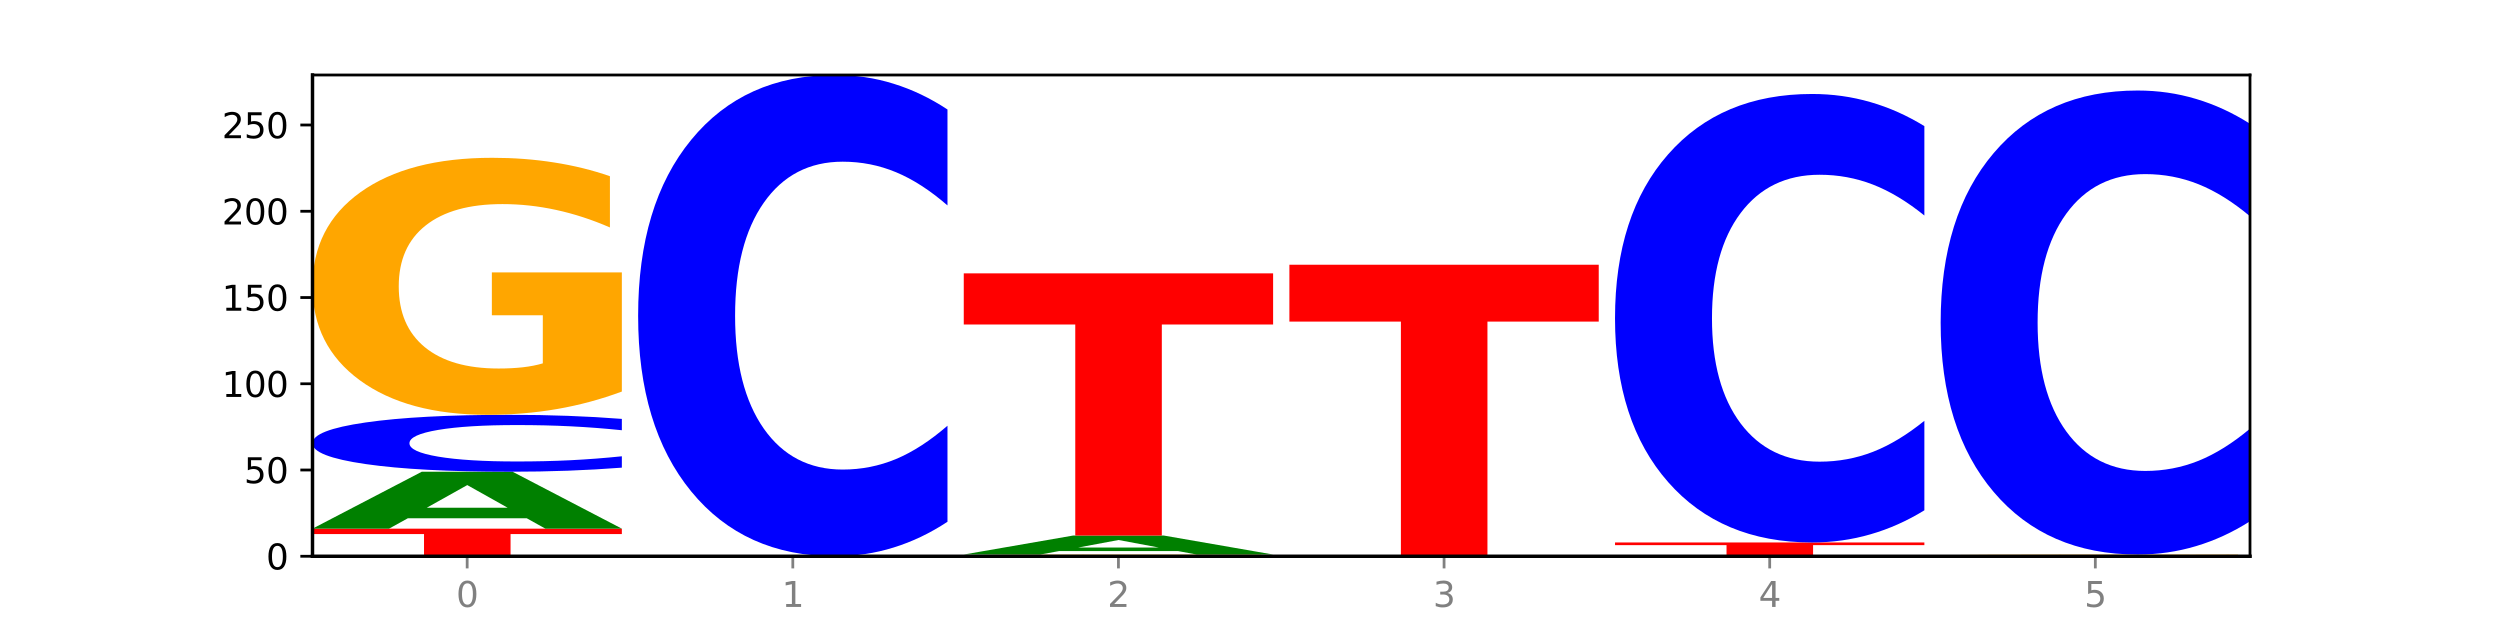
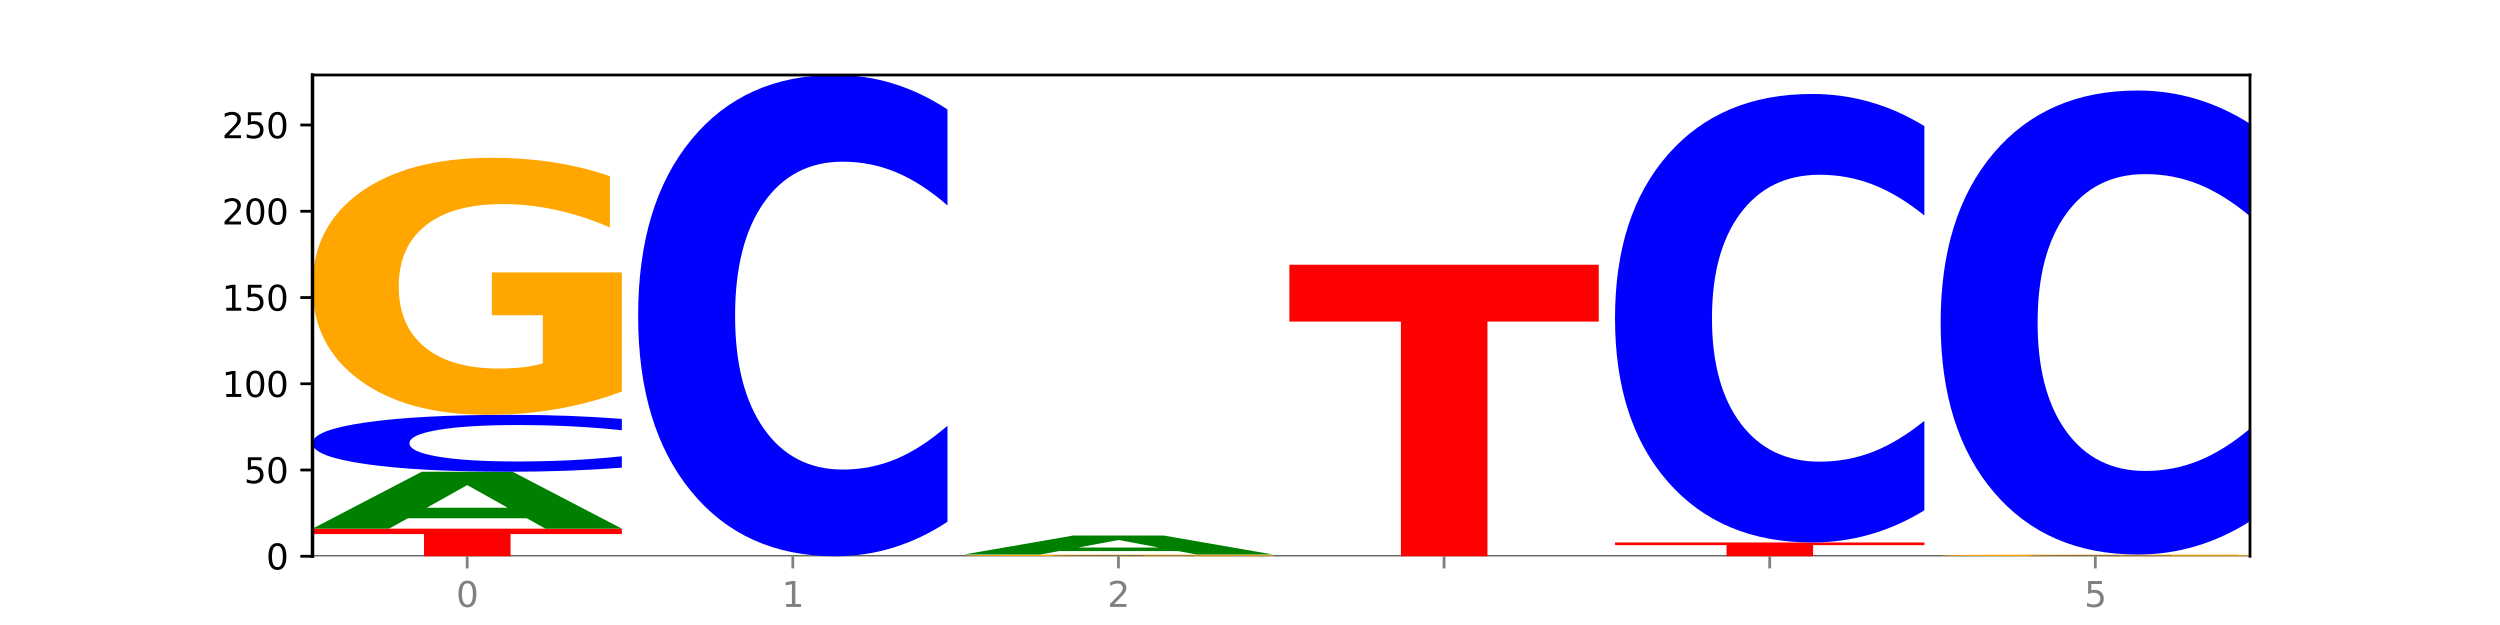
<svg xmlns="http://www.w3.org/2000/svg" xmlns:xlink="http://www.w3.org/1999/xlink" width="720pt" height="180pt" viewBox="0 0 720 180" version="1.1">
  <defs>
    <style type="text/css">*{stroke-linejoin: round; stroke-linecap: butt}</style>
  </defs>
  <g id="figure_1">
    <g id="patch_1">
      <path d="M 0 180  L 720 180  L 720 0  L 0 0  z " style="fill: #ffffff" />
    </g>
    <g id="axes_1">
      <g id="patch_2">
-         <path d="M 90 160.2  L 648 160.2  L 648 21.6  L 90 21.6  z " style="fill: #ffffff" />
-       </g>
+         </g>
      <g id="line2d_1">
        <path d="M 90 160.2  L 648 160.2  " clip-path="url(#pfd54a17e6f)" style="fill: none; stroke: #000000; stroke-width: 0.5; stroke-linecap: square" />
      </g>
      <g id="patch_3">
        <path d="M 90 152.252  L 179.092 152.252  L 179.092 153.802  L 147.04 153.802  L 147.04 160.2  L 122.115 160.2  L 122.115 153.802  L 90 153.802  L 90 152.252  z " clip-path="url(#pfd54a17e6f)" style="fill: #ff0000" />
      </g>
      <g id="patch_4">
        <path d="M 151.714 149.265  L 117.451 149.265  L 112.041 152.252  L 90 152.252  L 121.477 135.858  L 147.616 135.858  L 179.092 152.252  L 157.07 152.252  L 151.714 149.265  z M 122.916 146.223  L 146.195 146.223  L 134.574 139.702  L 122.916 146.223  z " clip-path="url(#pfd54a17e6f)" style="fill: #008000" />
      </g>
      <g id="patch_5">
        <path d="M 179.092 134.683  Q 171.64 135.265 163.582 135.56  Q 155.523 135.858 146.746 135.858  Q 120.573 135.858 105.286 133.65  Q 90 131.442 90 127.666  Q 90 123.877 105.286 121.672  Q 120.573 119.465 146.746 119.465  Q 155.523 119.465 163.582 119.763  Q 171.64 120.057 179.092 120.64  L 179.092 123.907  Q 171.573 123.135 164.277 122.776  Q 156.982 122.417 148.924 122.417  Q 134.468 122.417 126.185 123.816  Q 117.924 125.211 117.924 127.666  Q 117.924 130.111 126.185 131.51  Q 134.468 132.905 148.924 132.905  Q 156.982 132.905 164.277 132.546  Q 171.573 132.184 179.092 131.412  L 179.092 134.683  z " clip-path="url(#pfd54a17e6f)" style="fill: #0000ff" />
      </g>
      <g id="patch_6">
        <path d="M 179.092 112.767  Q 170.107 116.116 160.443 117.798  Q 150.779 119.465 140.476 119.465  Q 117.195 119.465 103.597 109.495  Q 90 99.526 90 82.478  Q 90 65.231 103.837 55.338  Q 117.694 45.445 141.794 45.445  Q 151.079 45.445 159.585 46.791  Q 168.111 48.121 175.658 50.751  L 175.658 65.506  Q 167.871 62.127 160.164 60.46  Q 152.457 58.778 144.709 58.778  Q 130.373 58.778 122.606 64.925  Q 114.839 71.056 114.839 82.478  Q 114.839 93.792 122.326 99.97  Q 129.814 106.132 143.591 106.132  Q 147.345 106.132 150.56 105.78  Q 153.774 105.413 156.33 104.648  L 156.33 90.796  L 141.654 90.796  L 141.654 78.456  L 179.092 78.456  L 179.092 112.767  z " clip-path="url(#pfd54a17e6f)" style="fill: #ffa600" />
      </g>
      <g id="patch_7">
        <path d="M 272.874 150.265  Q 265.422 155.19 257.363 157.681  Q 249.305 160.2 240.528 160.2  Q 214.354 160.2 199.068 141.533  Q 183.782 122.866 183.782 90.943  Q 183.782 58.905 199.068 40.267  Q 214.354 21.6 240.528 21.6  Q 249.305 21.6 257.363 24.119  Q 265.422 26.61 272.874 31.535  L 272.874 59.163  Q 265.354 52.635 258.059 49.601  Q 250.764 46.566 242.705 46.566  Q 228.249 46.566 219.966 58.39  Q 211.706 70.186 211.706 90.943  Q 211.706 111.614 219.966 123.439  Q 228.249 135.234 242.705 135.234  Q 250.764 135.234 258.059 132.199  Q 265.354 129.136 272.874 122.608  L 272.874 150.265  z " clip-path="url(#pfd54a17e6f)" style="fill: #0000ff" />
      </g>
      <g id="patch_8">
-         <path d="M 366.655 160.155  Q 357.67 160.178 348.006 160.189  Q 338.342 160.2 328.039 160.2  Q 304.758 160.2 291.161 160.133  Q 277.563 160.066 277.563 159.952  Q 277.563 159.836 291.4 159.77  Q 305.257 159.703 329.357 159.703  Q 338.642 159.703 347.148 159.712  Q 355.674 159.721 363.221 159.739  L 363.221 159.838  Q 355.434 159.815 347.727 159.804  Q 340.02 159.793 332.272 159.793  Q 317.936 159.793 310.169 159.834  Q 302.402 159.875 302.402 159.952  Q 302.402 160.028 309.889 160.069  Q 317.377 160.111 331.154 160.111  Q 334.908 160.111 338.123 160.108  Q 341.337 160.106 343.893 160.101  L 343.893 160.008  L 329.217 160.008  L 329.217 159.925  L 366.655 159.925  L 366.655 160.155  z " clip-path="url(#pfd54a17e6f)" style="fill: #ffa600" />
+         <path d="M 366.655 160.155  Q 357.67 160.178 348.006 160.189  Q 338.342 160.2 328.039 160.2  Q 304.758 160.2 291.161 160.133  Q 277.563 160.066 277.563 159.952  Q 277.563 159.836 291.4 159.77  Q 305.257 159.703 329.357 159.703  Q 338.642 159.703 347.148 159.712  Q 355.674 159.721 363.221 159.739  L 363.221 159.838  Q 355.434 159.815 347.727 159.804  Q 340.02 159.793 332.272 159.793  Q 317.936 159.793 310.169 159.834  Q 302.402 159.875 302.402 159.952  Q 302.402 160.028 309.889 160.069  Q 317.377 160.111 331.154 160.111  Q 341.337 160.106 343.893 160.101  L 343.893 160.008  L 329.217 160.008  L 329.217 159.925  L 366.655 159.925  L 366.655 160.155  z " clip-path="url(#pfd54a17e6f)" style="fill: #ffa600" />
      </g>
      <g id="patch_9">
        <path d="M 339.277 158.708  L 305.014 158.708  L 299.604 159.703  L 277.563 159.703  L 309.04 154.239  L 335.179 154.239  L 366.655 159.703  L 344.633 159.703  L 339.277 158.708  z M 310.479 157.694  L 333.758 157.694  L 322.137 155.52  L 310.479 157.694  z " clip-path="url(#pfd54a17e6f)" style="fill: #008000" />
      </g>
      <g id="patch_10">
-         <path d="M 277.563 78.729  L 366.655 78.729  L 366.655 93.456  L 334.603 93.456  L 334.603 154.239  L 309.678 154.239  L 309.678 93.456  L 277.563 93.456  L 277.563 78.729  z " clip-path="url(#pfd54a17e6f)" style="fill: #ff0000" />
-       </g>
+         </g>
      <g id="patch_11">
        <path d="M 371.345 76.245  L 460.437 76.245  L 460.437 92.619  L 428.384 92.619  L 428.384 160.2  L 403.459 160.2  L 403.459 92.619  L 371.345 92.619  L 371.345 76.245  z " clip-path="url(#pfd54a17e6f)" style="fill: #ff0000" />
      </g>
      <g id="patch_12">
        <path d="M 465.126 156.226  L 554.218 156.226  L 554.218 157.001  L 522.166 157.001  L 522.166 160.2  L 497.241 160.2  L 497.241 157.001  L 465.126 157.001  L 465.126 156.226  z " clip-path="url(#pfd54a17e6f)" style="fill: #ff0000" />
      </g>
      <g id="patch_13">
        <path d="M 554.218 146.968  Q 546.766 151.557 538.708 153.878  Q 530.649 156.226 521.872 156.226  Q 495.699 156.226 480.413 138.83  Q 465.126 121.434 465.126 91.685  Q 465.126 61.829 480.413 44.46  Q 495.699 27.065 521.872 27.065  Q 530.649 27.065 538.708 29.412  Q 546.766 31.734 554.218 36.323  L 554.218 62.07  Q 546.699 55.986 539.403 53.158  Q 532.108 50.33 524.05 50.33  Q 509.594 50.33 501.311 61.349  Q 493.05 72.342 493.05 91.685  Q 493.05 110.949 501.311 121.968  Q 509.594 132.96 524.05 132.96  Q 532.108 132.96 539.403 130.132  Q 546.699 127.277 554.218 121.194  L 554.218 146.968  z " clip-path="url(#pfd54a17e6f)" style="fill: #0000ff" />
      </g>
      <g id="patch_14">
        <path d="M 648 160.155  Q 639.015 160.178 629.351 160.189  Q 619.687 160.2 609.384 160.2  Q 586.103 160.2 572.505 160.133  Q 558.908 160.066 558.908 159.952  Q 558.908 159.836 572.745 159.77  Q 586.602 159.703 610.702 159.703  Q 619.986 159.703 628.492 159.712  Q 637.018 159.721 644.566 159.739  L 644.566 159.838  Q 636.779 159.815 629.071 159.804  Q 621.364 159.793 613.617 159.793  Q 599.281 159.793 591.514 159.834  Q 583.746 159.875 583.746 159.952  Q 583.746 160.028 591.234 160.069  Q 598.722 160.111 612.499 160.111  Q 616.253 160.111 619.467 160.108  Q 622.682 160.106 625.238 160.101  L 625.238 160.008  L 610.562 160.008  L 610.562 159.925  L 648 159.925  L 648 160.155  z " clip-path="url(#pfd54a17e6f)" style="fill: #ffa600" />
      </g>
      <g id="patch_15">
        <path d="M 648 150.125  Q 640.548 154.872 632.489 157.274  Q 624.431 159.703 615.654 159.703  Q 589.48 159.703 574.194 141.705  Q 558.908 123.707 558.908 92.929  Q 558.908 62.039 574.194 44.069  Q 589.48 26.071 615.654 26.071  Q 624.431 26.071 632.489 28.5  Q 640.548 30.902 648 35.65  L 648 62.288  Q 640.48 55.994 633.185 53.068  Q 625.89 50.142 617.831 50.142  Q 603.375 50.142 595.092 61.542  Q 586.832 72.915 586.832 92.929  Q 586.832 112.859 595.092 124.259  Q 603.375 135.632 617.831 135.632  Q 625.89 135.632 633.185 132.706  Q 640.48 129.753 648 123.459  L 648 150.125  z " clip-path="url(#pfd54a17e6f)" style="fill: #0000ff" />
      </g>
      <g id="matplotlib.axis_1">
        <g id="xtick_1">
          <g id="line2d_2">
            <defs>
              <path id="m47f39666ae" d="M 0 0  L 0 3.5  " style="stroke: #808080; stroke-width: 0.8" />
            </defs>
            <g>
              <use xlink:href="#m47f39666ae" x="134.546" y="160.2" style="fill: #808080; stroke: #808080; stroke-width: 0.8" />
            </g>
          </g>
          <g id="text_1">
            <g style="fill: #808080" transform="translate(131.365 174.798) scale(0.1 -0.1)">
              <defs>
                <path id="DejaVuSans-30" d="M 2034 4250  Q 1547 4250 1301 3770  Q 1056 3291 1056 2328  Q 1056 1369 1301 889  Q 1547 409 2034 409  Q 2525 409 2770 889  Q 3016 1369 3016 2328  Q 3016 3291 2770 3770  Q 2525 4250 2034 4250  z M 2034 4750  Q 2819 4750 3233 4129  Q 3647 3509 3647 2328  Q 3647 1150 3233 529  Q 2819 -91 2034 -91  Q 1250 -91 836 529  Q 422 1150 422 2328  Q 422 3509 836 4129  Q 1250 4750 2034 4750  z " transform="scale(0.016)" />
              </defs>
              <use xlink:href="#DejaVuSans-30" />
            </g>
          </g>
        </g>
        <g id="xtick_2">
          <g id="line2d_3">
            <g>
              <use xlink:href="#m47f39666ae" x="228.328" y="160.2" style="fill: #808080; stroke: #808080; stroke-width: 0.8" />
            </g>
          </g>
          <g id="text_2">
            <g style="fill: #808080" transform="translate(225.146 174.798) scale(0.1 -0.1)">
              <defs>
                <path id="DejaVuSans-31" d="M 794 531  L 1825 531  L 1825 4091  L 703 3866  L 703 4441  L 1819 4666  L 2450 4666  L 2450 531  L 3481 531  L 3481 0  L 794 0  L 794 531  z " transform="scale(0.016)" />
              </defs>
              <use xlink:href="#DejaVuSans-31" />
            </g>
          </g>
        </g>
        <g id="xtick_3">
          <g id="line2d_4">
            <g>
              <use xlink:href="#m47f39666ae" x="322.109" y="160.2" style="fill: #808080; stroke: #808080; stroke-width: 0.8" />
            </g>
          </g>
          <g id="text_3">
            <g style="fill: #808080" transform="translate(318.928 174.798) scale(0.1 -0.1)">
              <defs>
                <path id="DejaVuSans-32" d="M 1228 531  L 3431 531  L 3431 0  L 469 0  L 469 531  Q 828 903 1448 1529  Q 2069 2156 2228 2338  Q 2531 2678 2651 2914  Q 2772 3150 2772 3378  Q 2772 3750 2511 3984  Q 2250 4219 1831 4219  Q 1534 4219 1204 4116  Q 875 4013 500 3803  L 500 4441  Q 881 4594 1212 4672  Q 1544 4750 1819 4750  Q 2544 4750 2975 4387  Q 3406 4025 3406 3419  Q 3406 3131 3298 2873  Q 3191 2616 2906 2266  Q 2828 2175 2409 1742  Q 1991 1309 1228 531  z " transform="scale(0.016)" />
              </defs>
              <use xlink:href="#DejaVuSans-32" />
            </g>
          </g>
        </g>
        <g id="xtick_4">
          <g id="line2d_5">
            <g>
              <use xlink:href="#m47f39666ae" x="415.891" y="160.2" style="fill: #808080; stroke: #808080; stroke-width: 0.8" />
            </g>
          </g>
          <g id="text_4">
            <g style="fill: #808080" transform="translate(412.71 174.798) scale(0.1 -0.1)">
              <defs>
-                 <path id="DejaVuSans-33" d="M 2597 2516  Q 3050 2419 3304 2112  Q 3559 1806 3559 1356  Q 3559 666 3084 287  Q 2609 -91 1734 -91  Q 1441 -91 1130 -33  Q 819 25 488 141  L 488 750  Q 750 597 1062 519  Q 1375 441 1716 441  Q 2309 441 2620 675  Q 2931 909 2931 1356  Q 2931 1769 2642 2001  Q 2353 2234 1838 2234  L 1294 2234  L 1294 2753  L 1863 2753  Q 2328 2753 2575 2939  Q 2822 3125 2822 3475  Q 2822 3834 2567 4026  Q 2313 4219 1838 4219  Q 1578 4219 1281 4162  Q 984 4106 628 3988  L 628 4550  Q 988 4650 1302 4700  Q 1616 4750 1894 4750  Q 2613 4750 3031 4423  Q 3450 4097 3450 3541  Q 3450 3153 3228 2886  Q 3006 2619 2597 2516  z " transform="scale(0.016)" />
-               </defs>
+                 </defs>
              <use xlink:href="#DejaVuSans-33" />
            </g>
          </g>
        </g>
        <g id="xtick_5">
          <g id="line2d_6">
            <g>
              <use xlink:href="#m47f39666ae" x="509.672" y="160.2" style="fill: #808080; stroke: #808080; stroke-width: 0.8" />
            </g>
          </g>
          <g id="text_5">
            <g style="fill: #808080" transform="translate(506.491 174.798) scale(0.1 -0.1)">
              <defs>
-                 <path id="DejaVuSans-34" d="M 2419 4116  L 825 1625  L 2419 1625  L 2419 4116  z M 2253 4666  L 3047 4666  L 3047 1625  L 3713 1625  L 3713 1100  L 3047 1100  L 3047 0  L 2419 0  L 2419 1100  L 313 1100  L 313 1709  L 2253 4666  z " transform="scale(0.016)" />
-               </defs>
+                 </defs>
              <use xlink:href="#DejaVuSans-34" />
            </g>
          </g>
        </g>
        <g id="xtick_6">
          <g id="line2d_7">
            <g>
              <use xlink:href="#m47f39666ae" x="603.454" y="160.2" style="fill: #808080; stroke: #808080; stroke-width: 0.8" />
            </g>
          </g>
          <g id="text_6">
            <g style="fill: #808080" transform="translate(600.273 174.798) scale(0.1 -0.1)">
              <defs>
                <path id="DejaVuSans-35" d="M 691 4666  L 3169 4666  L 3169 4134  L 1269 4134  L 1269 2991  Q 1406 3038 1543 3061  Q 1681 3084 1819 3084  Q 2600 3084 3056 2656  Q 3513 2228 3513 1497  Q 3513 744 3044 326  Q 2575 -91 1722 -91  Q 1428 -91 1123 -41  Q 819 9 494 109  L 494 744  Q 775 591 1075 516  Q 1375 441 1709 441  Q 2250 441 2565 725  Q 2881 1009 2881 1497  Q 2881 1984 2565 2268  Q 2250 2553 1709 2553  Q 1456 2553 1204 2497  Q 953 2441 691 2322  L 691 4666  z " transform="scale(0.016)" />
              </defs>
              <use xlink:href="#DejaVuSans-35" />
            </g>
          </g>
        </g>
      </g>
      <g id="matplotlib.axis_2">
        <g id="ytick_1">
          <g id="line2d_8">
            <defs>
              <path id="mc8f91fffd1" d="M 0 0  L -3.5 0  " style="stroke: #000000; stroke-width: 0.8" />
            </defs>
            <g>
              <use xlink:href="#mc8f91fffd1" x="90" y="160.2" style="stroke: #000000; stroke-width: 0.8" />
            </g>
          </g>
          <g id="text_7">
            <g transform="translate(76.638 163.999) scale(0.1 -0.1)">
              <use xlink:href="#DejaVuSans-30" />
            </g>
          </g>
        </g>
        <g id="ytick_2">
          <g id="line2d_9">
            <g>
              <use xlink:href="#mc8f91fffd1" x="90" y="135.361" style="stroke: #000000; stroke-width: 0.8" />
            </g>
          </g>
          <g id="text_8">
            <g transform="translate(70.275 139.161) scale(0.1 -0.1)">
              <use xlink:href="#DejaVuSans-35" />
              <use xlink:href="#DejaVuSans-30" x="63.623" />
            </g>
          </g>
        </g>
        <g id="ytick_3">
          <g id="line2d_10">
            <g>
              <use xlink:href="#mc8f91fffd1" x="90" y="110.523" style="stroke: #000000; stroke-width: 0.8" />
            </g>
          </g>
          <g id="text_9">
            <g transform="translate(63.913 114.322) scale(0.1 -0.1)">
              <use xlink:href="#DejaVuSans-31" />
              <use xlink:href="#DejaVuSans-30" x="63.623" />
              <use xlink:href="#DejaVuSans-30" x="127.246" />
            </g>
          </g>
        </g>
        <g id="ytick_4">
          <g id="line2d_11">
            <g>
              <use xlink:href="#mc8f91fffd1" x="90" y="85.684" style="stroke: #000000; stroke-width: 0.8" />
            </g>
          </g>
          <g id="text_10">
            <g transform="translate(63.913 89.483) scale(0.1 -0.1)">
              <use xlink:href="#DejaVuSans-31" />
              <use xlink:href="#DejaVuSans-35" x="63.623" />
              <use xlink:href="#DejaVuSans-30" x="127.246" />
            </g>
          </g>
        </g>
        <g id="ytick_5">
          <g id="line2d_12">
            <g>
              <use xlink:href="#mc8f91fffd1" x="90" y="60.845" style="stroke: #000000; stroke-width: 0.8" />
            </g>
          </g>
          <g id="text_11">
            <g transform="translate(63.913 64.644) scale(0.1 -0.1)">
              <use xlink:href="#DejaVuSans-32" />
              <use xlink:href="#DejaVuSans-30" x="63.623" />
              <use xlink:href="#DejaVuSans-30" x="127.246" />
            </g>
          </g>
        </g>
        <g id="ytick_6">
          <g id="line2d_13">
            <g>
              <use xlink:href="#mc8f91fffd1" x="90" y="36.006" style="stroke: #000000; stroke-width: 0.8" />
            </g>
          </g>
          <g id="text_12">
            <g transform="translate(63.913 39.806) scale(0.1 -0.1)">
              <use xlink:href="#DejaVuSans-32" />
              <use xlink:href="#DejaVuSans-35" x="63.623" />
              <use xlink:href="#DejaVuSans-30" x="127.246" />
            </g>
          </g>
        </g>
      </g>
      <g id="patch_16">
        <path d="M 90 160.2  L 90 21.6  " style="fill: none; stroke: #000000; stroke-linejoin: miter; stroke-linecap: square" />
      </g>
      <g id="patch_17">
        <path d="M 648 160.2  L 648 21.6  " style="fill: none; stroke: #000000; stroke-width: 0.8; stroke-linejoin: miter; stroke-linecap: square" />
      </g>
      <g id="patch_18">
-         <path d="M 90 160.2  L 648 160.2  " style="fill: none; stroke: #000000; stroke-linejoin: miter; stroke-linecap: square" />
-       </g>
+         </g>
      <g id="patch_19">
        <path d="M 90 21.6  L 648 21.6  " style="fill: none; stroke: #000000; stroke-width: 0.8; stroke-linejoin: miter; stroke-linecap: square" />
      </g>
    </g>
  </g>
  <defs>
    <clipPath id="pfd54a17e6f">
      <rect x="90" y="21.6" width="558" height="138.6" />
    </clipPath>
  </defs>
</svg>